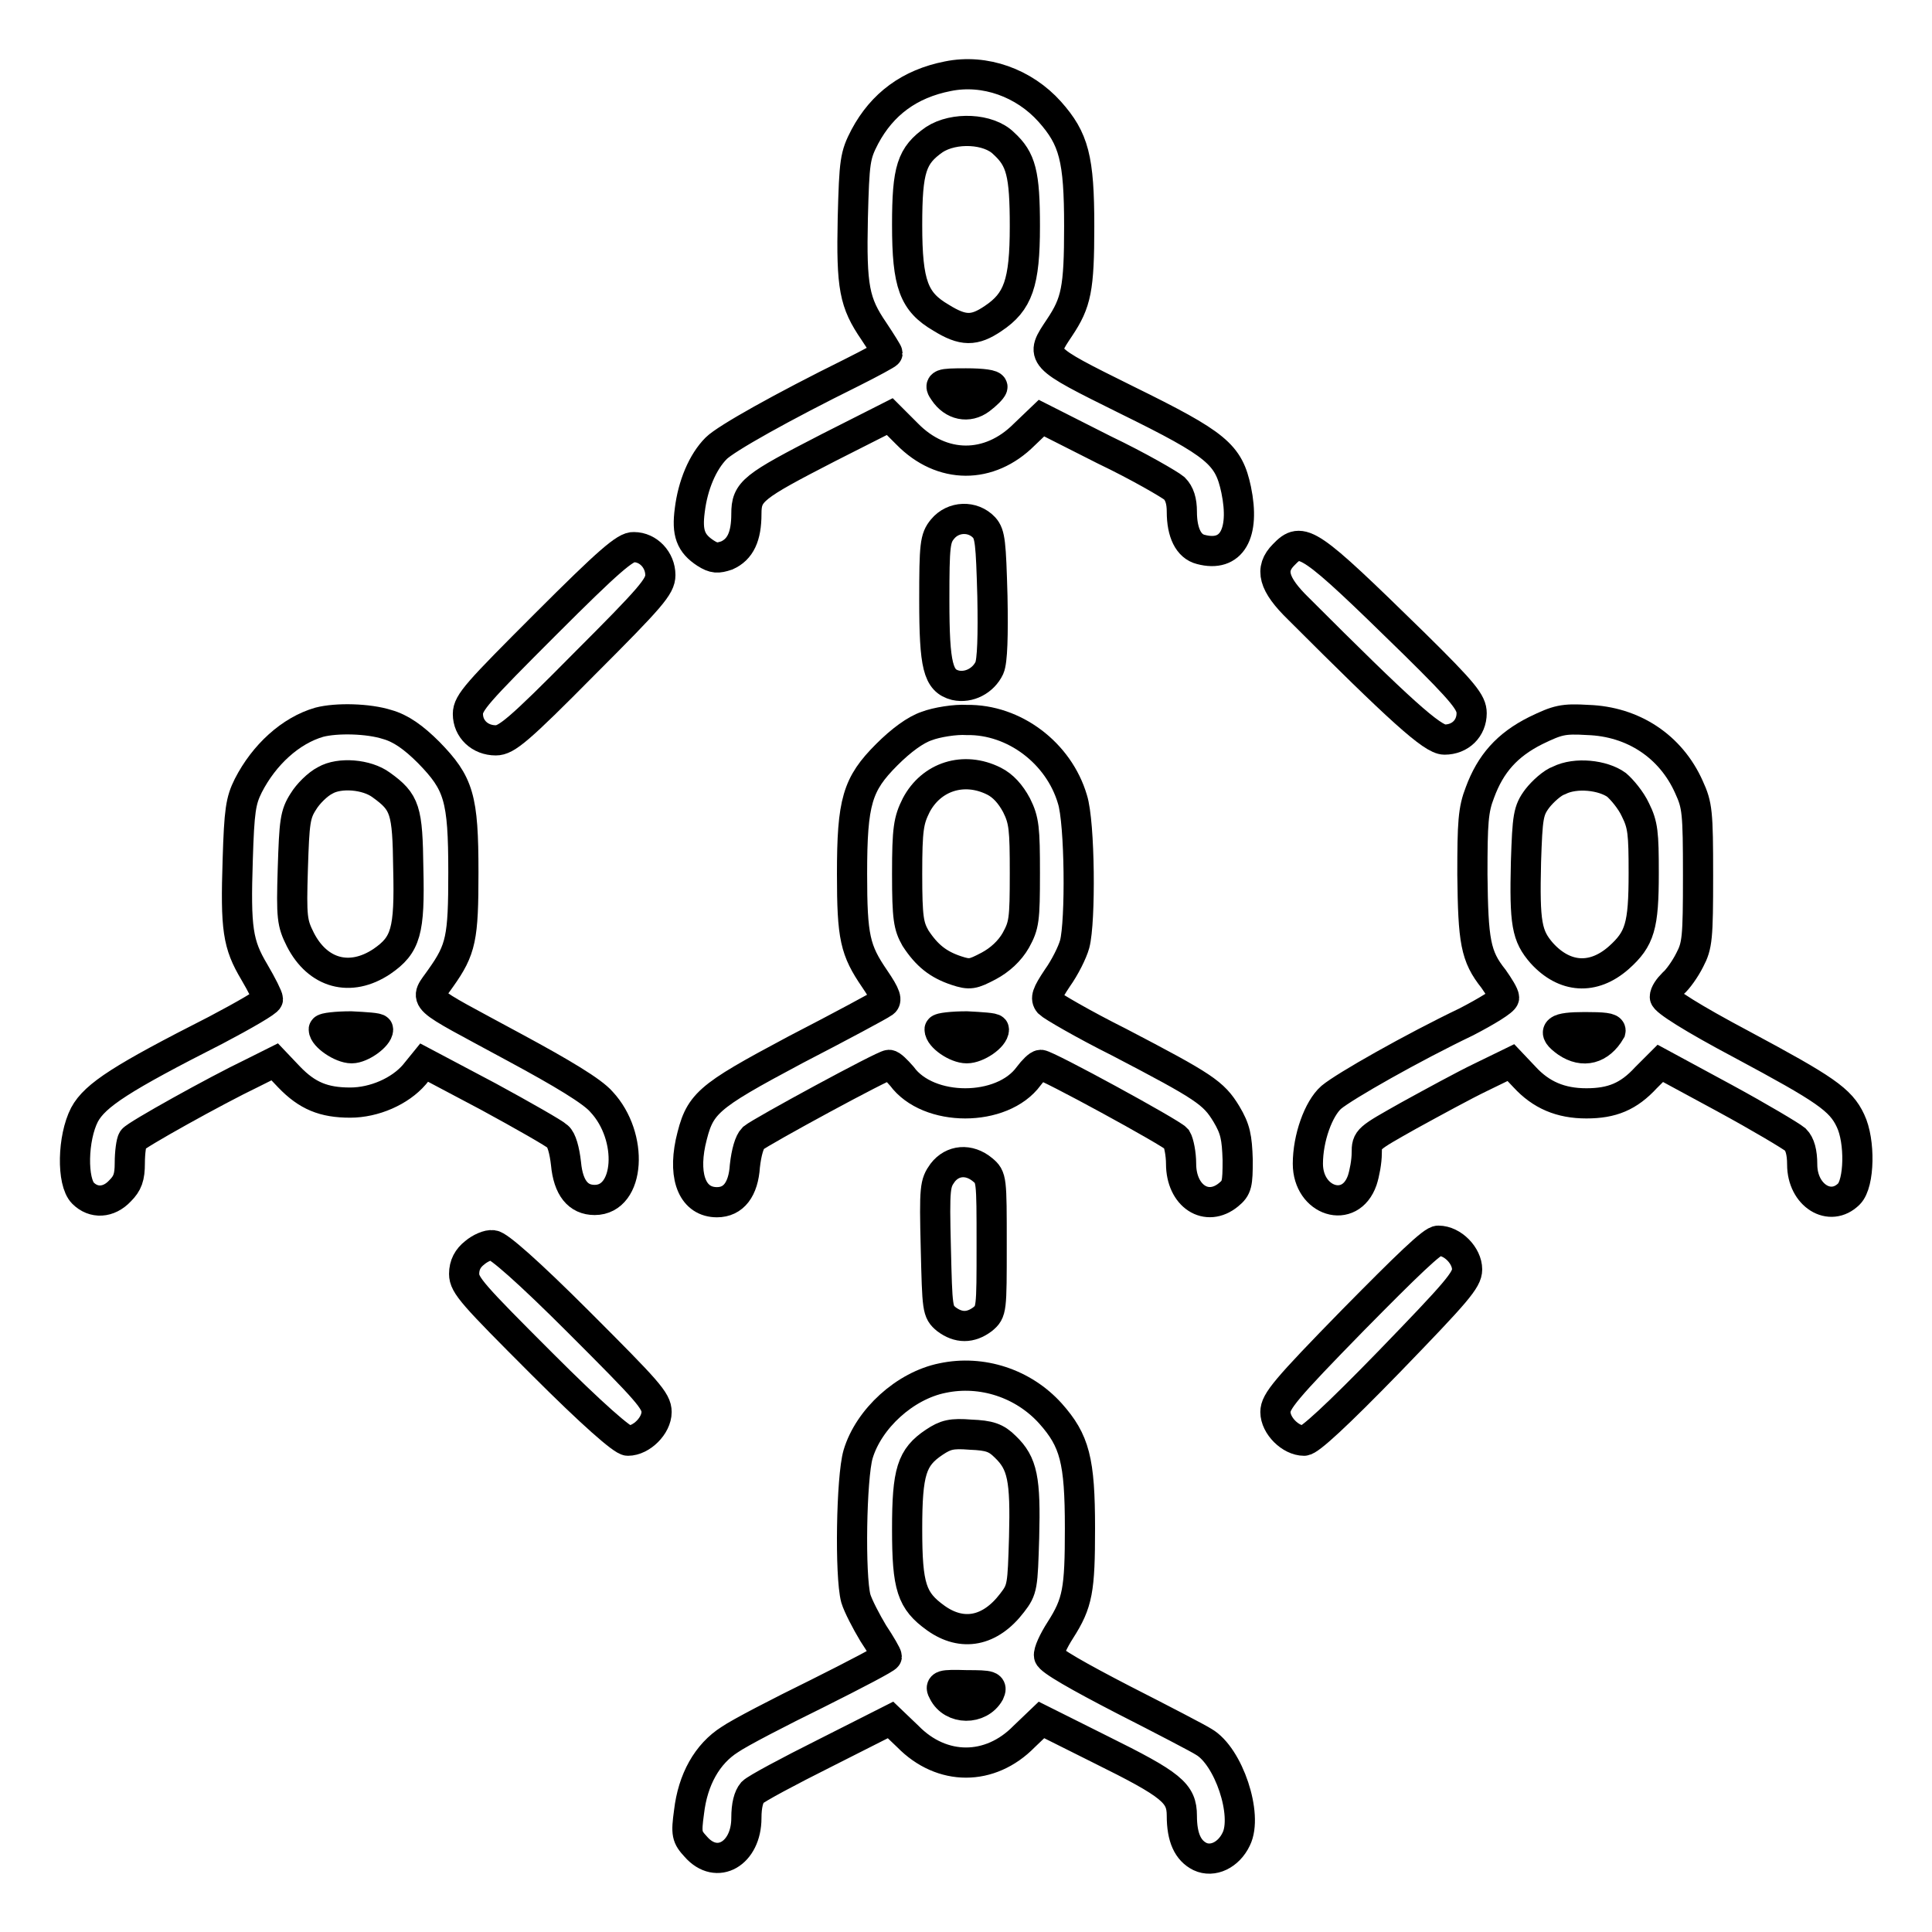
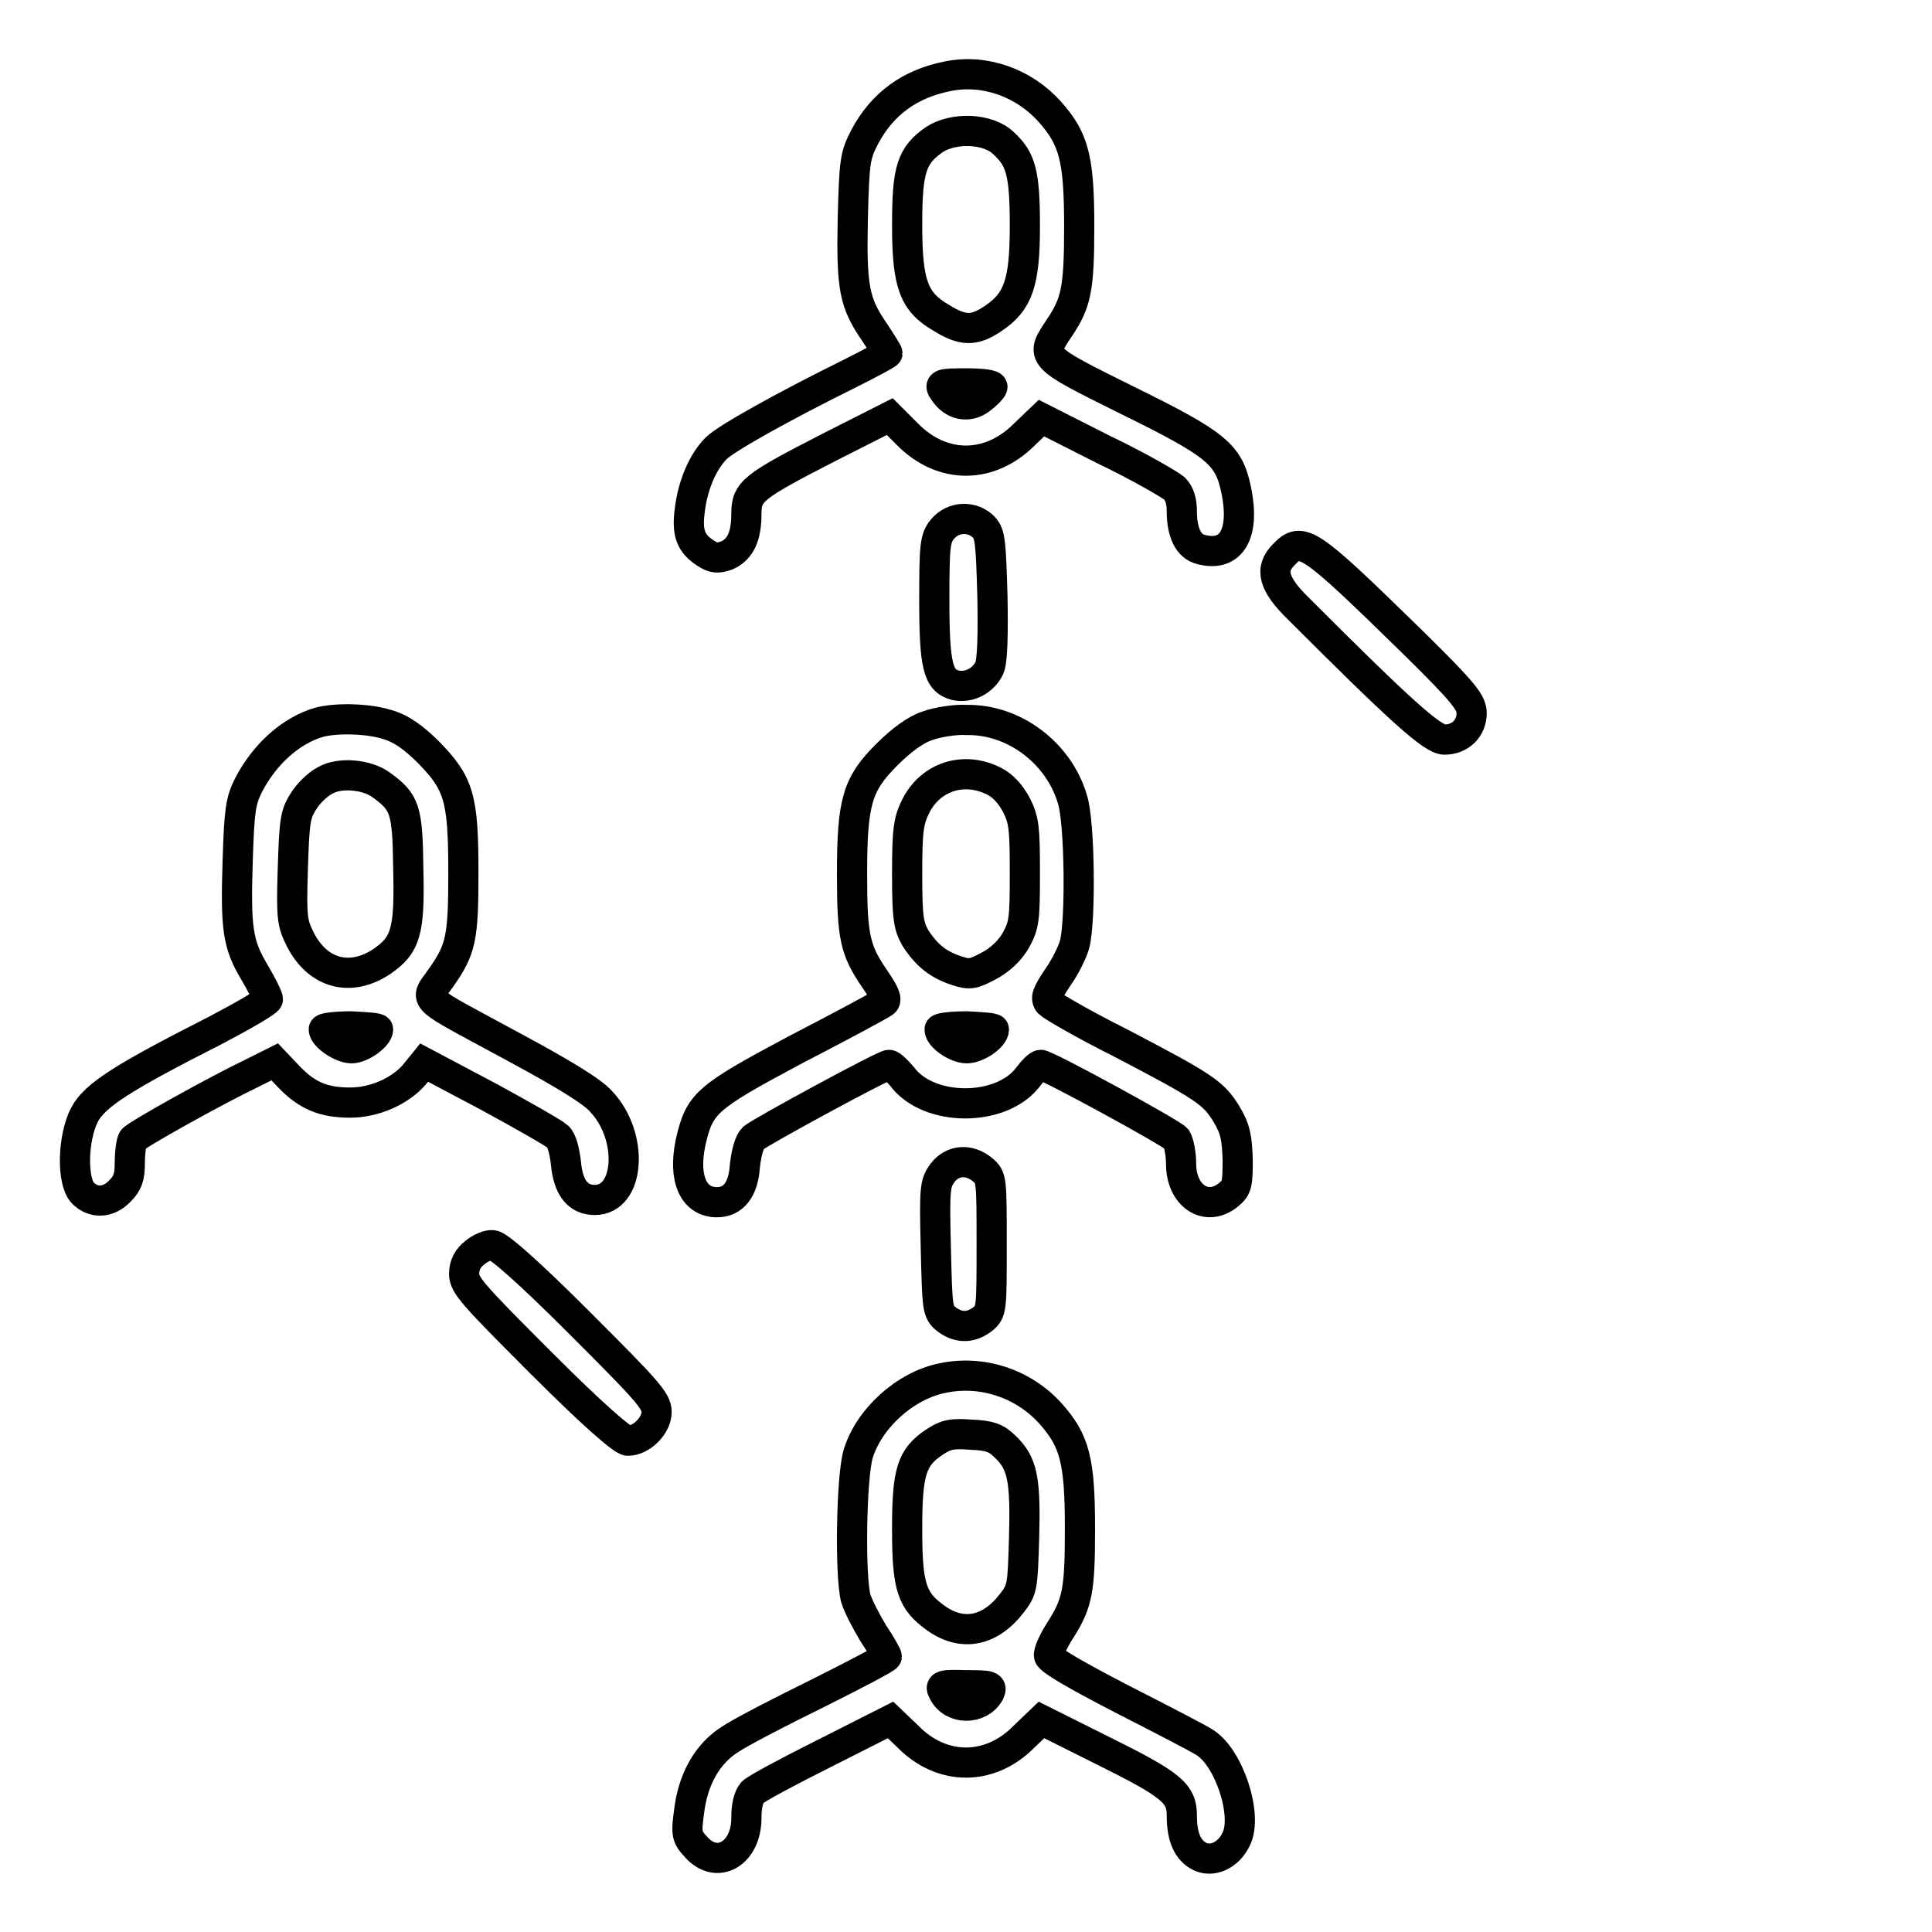
<svg xmlns="http://www.w3.org/2000/svg" version="1.1" x="0px" y="0px" viewBox="0 0 256 256" enable-background="new 0 0 256 256" xml:space="preserve">
  <g>
    <g>
      <g>
        <path stroke-width="4" fill-opacity="0" stroke="#000000" d="M125.6,10.1c-5.1,1-8.7,3.7-11,8c-1.3,2.5-1.4,3.2-1.6,10.8c-0.2,9.2,0.2,11.2,2.8,15c1,1.5,1.8,2.8,1.8,2.9c0,0.1-2.2,1.3-4.8,2.6c-9.1,4.5-16.6,8.7-17.9,10c-1.8,1.8-3.1,4.9-3.5,8.2c-0.4,3,0.1,4.4,2.1,5.7c1.1,0.7,1.6,0.7,2.8,0.3c1.8-0.8,2.6-2.5,2.6-5.5c0-3,0.8-3.6,10.9-8.8l8.1-4.1l2.3,2.3c4.6,4.7,10.9,4.7,15.5,0.1l2.3-2.2l8.3,4.2c4.6,2.2,8.7,4.6,9.3,5.1c0.7,0.7,1,1.7,1,3.1c0,2.8,0.9,4.6,2.5,5c4.1,1.1,5.9-2.1,4.7-7.9c-1-4.7-2.5-6-14.5-11.9c-11.7-5.8-11.5-5.7-8.9-9.6c2.2-3.3,2.6-5.1,2.6-13.4c0-9-0.7-11.6-3.9-15.2C135.7,11,130.5,9.1,125.6,10.1z M133,19c2.3,2.1,2.8,4,2.8,11c0,7.5-0.9,10-4.2,12.2c-2.5,1.7-4,1.7-6.9-0.1c-3.6-2.1-4.5-4.4-4.5-12.3c0-7.4,0.6-9.2,3.6-11.3C126.4,16.8,131,17,133,19z M131.5,51.3c-0.1,0.3-0.8,1-1.6,1.6c-1.6,1.2-3.6,0.8-4.8-1c-0.7-1-0.6-1.1,2.9-1.1C130.2,50.8,131.6,51,131.5,51.3z" />
        <path stroke-width="4" fill-opacity="0" stroke="#000000" d="M124.9,70.1c-1,1.2-1.1,2.1-1.1,9.4c0,8.8,0.5,10.7,2.8,11.3c1.8,0.4,3.7-0.6,4.5-2.3c0.4-0.9,0.5-4.3,0.4-9.5c-0.2-7.1-0.3-8.2-1.1-9.1C128.9,68.3,126.3,68.4,124.9,70.1z" />
-         <path stroke-width="4" fill-opacity="0" stroke="#000000" d="M72.3,82.7c-9,9-10.3,10.4-10.3,11.9c0,2,1.6,3.5,3.7,3.5c1.4,0,3-1.3,11.7-10.1c8.9-8.9,10.1-10.3,10.1-11.8c0-2-1.6-3.7-3.5-3.7C82.9,72.4,80.6,74.4,72.3,82.7z" />
        <path stroke-width="4" fill-opacity="0" stroke="#000000" d="M170.1,73.5c-1.9,1.9-1.4,3.9,2,7.2C185.5,94.1,189.8,98,191.4,98c2.1,0,3.6-1.5,3.6-3.5c0-1.4-1-2.7-7.6-9.2C173.3,71.5,172.5,71,170.1,73.5z" />
        <path stroke-width="4" fill-opacity="0" stroke="#000000" d="M42.3,95.7c-3.8,1.1-7.3,4.3-9.4,8.4c-1,2-1.2,3.3-1.4,9.8c-0.3,9.2,0,11.2,2.2,14.9c1,1.7,1.8,3.3,1.8,3.6c0,0.3-3.1,2.1-6.9,4.1c-12.4,6.3-16,8.6-17.4,11.2c-1.6,3.1-1.7,8.9-0.2,10.4c1.4,1.4,3.4,1.3,4.9-0.3c1-1,1.3-1.8,1.3-3.7c0-1.4,0.2-2.8,0.4-3.1c0.4-0.6,11-6.5,15.8-8.8l3-1.5l1.9,2c2.4,2.5,4.6,3.4,8.1,3.4c3.2,0,6.6-1.5,8.5-3.7l1.3-1.6l8.5,4.5c4.6,2.5,8.8,4.9,9.2,5.3c0.5,0.4,0.9,1.8,1.1,3.6c0.3,3.2,1.6,4.8,3.8,4.8c4.7,0,5.2-8.4,0.9-13c-1.2-1.4-5.2-3.8-11.5-7.2c-12.9-7-12-6-9.8-9.2c2.7-3.8,3-5.3,3-14c0-9.9-0.6-11.8-4.6-15.9c-2-2-3.7-3.2-5.5-3.7C48.8,95.2,44.6,95.1,42.3,95.7z M50.5,104c3.2,2.3,3.5,3.3,3.6,11.1c0.2,8.3-0.3,10.1-3.5,12.3c-4.2,2.8-8.5,1.6-10.8-2.9c-1.1-2.2-1.2-2.9-1-9.4c0.2-6.2,0.3-7.2,1.4-8.9c0.6-1,1.9-2.3,2.9-2.8C45,102.3,48.6,102.6,50.5,104z M50.1,136.4c0,0.9-2.2,2.5-3.5,2.5c-1.4,0-3.7-1.6-3.7-2.5c0-0.2,1.7-0.4,3.6-0.4C48.5,136.1,50.1,136.2,50.1,136.4z" />
        <path stroke-width="4" fill-opacity="0" stroke="#000000" d="M122.8,96.2c-1.5,0.5-3.4,1.9-5.3,3.8c-3.9,3.9-4.6,6.2-4.6,15.8c0,8.4,0.4,10.1,3,13.9c1.5,2.2,1.7,2.9,1.1,3.2c-0.4,0.3-5.6,3.1-11.6,6.2c-12,6.4-12.7,7.1-13.9,12.3c-1,4.8,0.4,7.9,3.5,7.9c2.2,0,3.5-1.7,3.7-4.8c0.2-1.8,0.6-3.2,1.1-3.7c1.1-0.9,17.3-9.7,18-9.7c0.3,0,1,0.7,1.7,1.5c3.5,4.8,13.3,4.8,16.8,0c0.6-0.8,1.3-1.5,1.6-1.5c0.8,0,17.3,9,18,9.8c0.3,0.5,0.6,2,0.6,3.3c0,4.3,3.4,6.5,6.3,4.1c1.1-0.9,1.2-1.4,1.2-4.6c-0.1-3-0.3-4.1-1.5-6.1c-1.7-2.8-2.9-3.6-14.2-9.5c-4.8-2.4-8.9-4.8-9.3-5.2c-0.5-0.6-0.3-1.2,1.1-3.3c1-1.4,2-3.4,2.3-4.5c0.8-3,0.7-16.1-0.3-19.2c-1.8-6.1-7.7-10.6-14-10.5C126.6,95.3,124.1,95.7,122.8,96.2z M131.7,103.5c1.2,0.6,2.2,1.7,3,3.2c1,2,1.1,3.1,1.1,9c0,6.2-0.1,6.9-1.2,8.9c-0.8,1.4-2.1,2.6-3.6,3.4c-2.1,1.1-2.5,1.2-4.3,0.6c-2.4-0.8-3.9-2-5.4-4.3c-0.9-1.6-1.1-2.6-1.1-8.5c0-6,0.2-7.1,1.2-9.1C123.4,102.9,127.7,101.5,131.7,103.5z M131.7,136.4c0,1-2.2,2.5-3.6,2.5c-1.4,0-3.6-1.5-3.6-2.5c0-0.2,1.7-0.4,3.6-0.4C130,136.1,131.7,136.2,131.7,136.4z" />
-         <path stroke-width="4" fill-opacity="0" stroke="#000000" d="M203.5,96.8c-3.8,1.9-6,4.4-7.4,8.2c-0.9,2.3-1,4-1,10.9c0.1,8.8,0.4,10.8,2.8,13.8c0.7,1,1.4,2.1,1.4,2.5c0,0.4-2.3,1.8-5,3.2c-7.1,3.4-16.1,8.5-17.9,10c-1.7,1.5-3.1,5.4-3.1,8.8c0,5,5.6,6.8,7.2,2.2c0.3-0.9,0.6-2.5,0.6-3.6c0-1.9,0.1-1.9,5.6-5c3.1-1.7,7.3-4,9.6-5.1l3.9-1.9l1.8,1.9c2.2,2.4,4.8,3.5,8.2,3.5s5.6-0.9,7.9-3.4l1.9-1.9l8.5,4.6c4.6,2.5,8.8,5,9.4,5.5c0.6,0.6,0.9,1.7,0.9,3.3c0,4.1,3.7,6.4,6.2,3.9c1.4-1.4,1.5-7,0.2-9.7c-1.3-2.8-3.4-4.2-14.4-10.1c-6.6-3.5-10.2-5.8-10.2-6.3c0-0.5,0.5-1.2,1.1-1.8c0.6-0.5,1.6-1.9,2.2-3.1c1-1.9,1.1-2.9,1.1-11.2c0-8.4-0.1-9.3-1.2-11.7c-2.4-5.4-7.4-8.7-13.4-8.9C207.1,95.2,206.4,95.4,203.5,96.8z M214.2,104c0.7,0.6,1.9,2,2.5,3.3c1,2,1.1,3.1,1.1,8.4c0,7-0.5,8.7-3.3,11.2c-3.4,3-7.2,2.7-10.2-0.6c-2-2.3-2.3-3.9-2.1-12.1c0.2-6,0.3-6.8,1.5-8.4c0.7-0.9,2-2.1,2.9-2.4C208.8,102.3,212.4,102.7,214.2,104z M213.4,136.6c-1.4,2.4-3.6,3-5.8,1.5c-2.1-1.5-1.4-2,2.4-2C212.4,136.1,213.5,136.2,213.4,136.6z" />
        <path stroke-width="4" fill-opacity="0" stroke="#000000" d="M124.9,155.4c-1,1.4-1.1,1.9-0.9,9.9c0.2,8.2,0.2,8.5,1.4,9.5c1.6,1.2,3.2,1.2,4.8,0c1.2-1,1.2-1.2,1.2-9.9c0-8.7,0-8.9-1.2-9.9C128.4,153.5,126.2,153.7,124.9,155.4z" />
-         <path stroke-width="4" fill-opacity="0" stroke="#000000" d="M179.3,174.9c-9,9.2-10.3,10.8-10.3,12.2c0,1.8,2,3.8,3.8,3.8c0.7,0,4.3-3.3,11.3-10.5c8.9-9.2,10.3-10.8,10.3-12.2c0-1.8-1.9-3.8-3.8-3.8C189.9,164.3,186.4,167.7,179.3,174.9z" />
        <path stroke-width="4" fill-opacity="0" stroke="#000000" d="M62.9,166c-0.9,0.7-1.4,1.6-1.4,2.8c0,1.5,1.2,2.8,10.3,11.9c6.7,6.7,10.7,10.2,11.4,10.2c1.8,0,3.8-2,3.8-3.8c0-1.5-1.2-2.8-10.3-11.9c-6.7-6.7-10.7-10.2-11.4-10.2C64.7,164.9,63.6,165.4,62.9,166z" />
        <path stroke-width="4" fill-opacity="0" stroke="#000000" d="M124.9,182.6c-5,1-9.8,5.4-11.2,10.1c-0.9,3.1-1.1,16.1-0.3,19.1c0.3,1,1.4,3.1,2.3,4.6c1,1.5,1.8,2.9,1.8,3.1c0,0.2-4.2,2.4-9.2,4.9c-5.1,2.5-10.3,5.2-11.6,6.1c-3,1.9-4.9,5.3-5.4,9.6c-0.4,2.9-0.3,3.3,0.9,4.6c2.8,3.2,6.7,0.9,6.7-3.8c0-1.7,0.3-2.8,0.8-3.4c0.5-0.5,4.8-2.8,9.6-5.2l8.7-4.4l2.3,2.2c4.5,4.6,10.9,4.6,15.4,0l2.3-2.2l7.8,3.9c9.5,4.7,10.8,5.8,10.8,8.8c0,2.9,0.8,4.6,2.4,5.4c1.7,0.8,3.8-0.2,4.8-2.3c1.6-3.2-1-11-4.3-12.9c-0.6-0.4-5.4-2.9-10.7-5.6c-5.8-3-9.7-5.2-9.8-5.8c-0.1-0.5,0.6-2,1.5-3.4c2.3-3.6,2.6-5.3,2.6-13.5c0-9-0.7-11.6-3.9-15.2C135.6,183.3,130.1,181.5,124.9,182.6z M133.2,191.7c2.3,2.2,2.7,4.3,2.5,12c-0.2,6.5-0.2,6.9-1.6,8.7c-2.9,3.8-6.6,4.5-10.1,2c-3.2-2.3-3.8-4.1-3.8-11.8c0-7.6,0.6-9.5,3.6-11.5c1.5-1,2.3-1.2,4.8-1C131.1,190.2,132,190.5,133.2,191.7z M131.1,224.3c-1.3,2.3-4.9,2.3-6.1-0.1c-0.5-0.9-0.3-1,3.1-0.9C131.3,223.3,131.5,223.4,131.1,224.3z" />
      </g>
    </g>
  </g>
</svg>